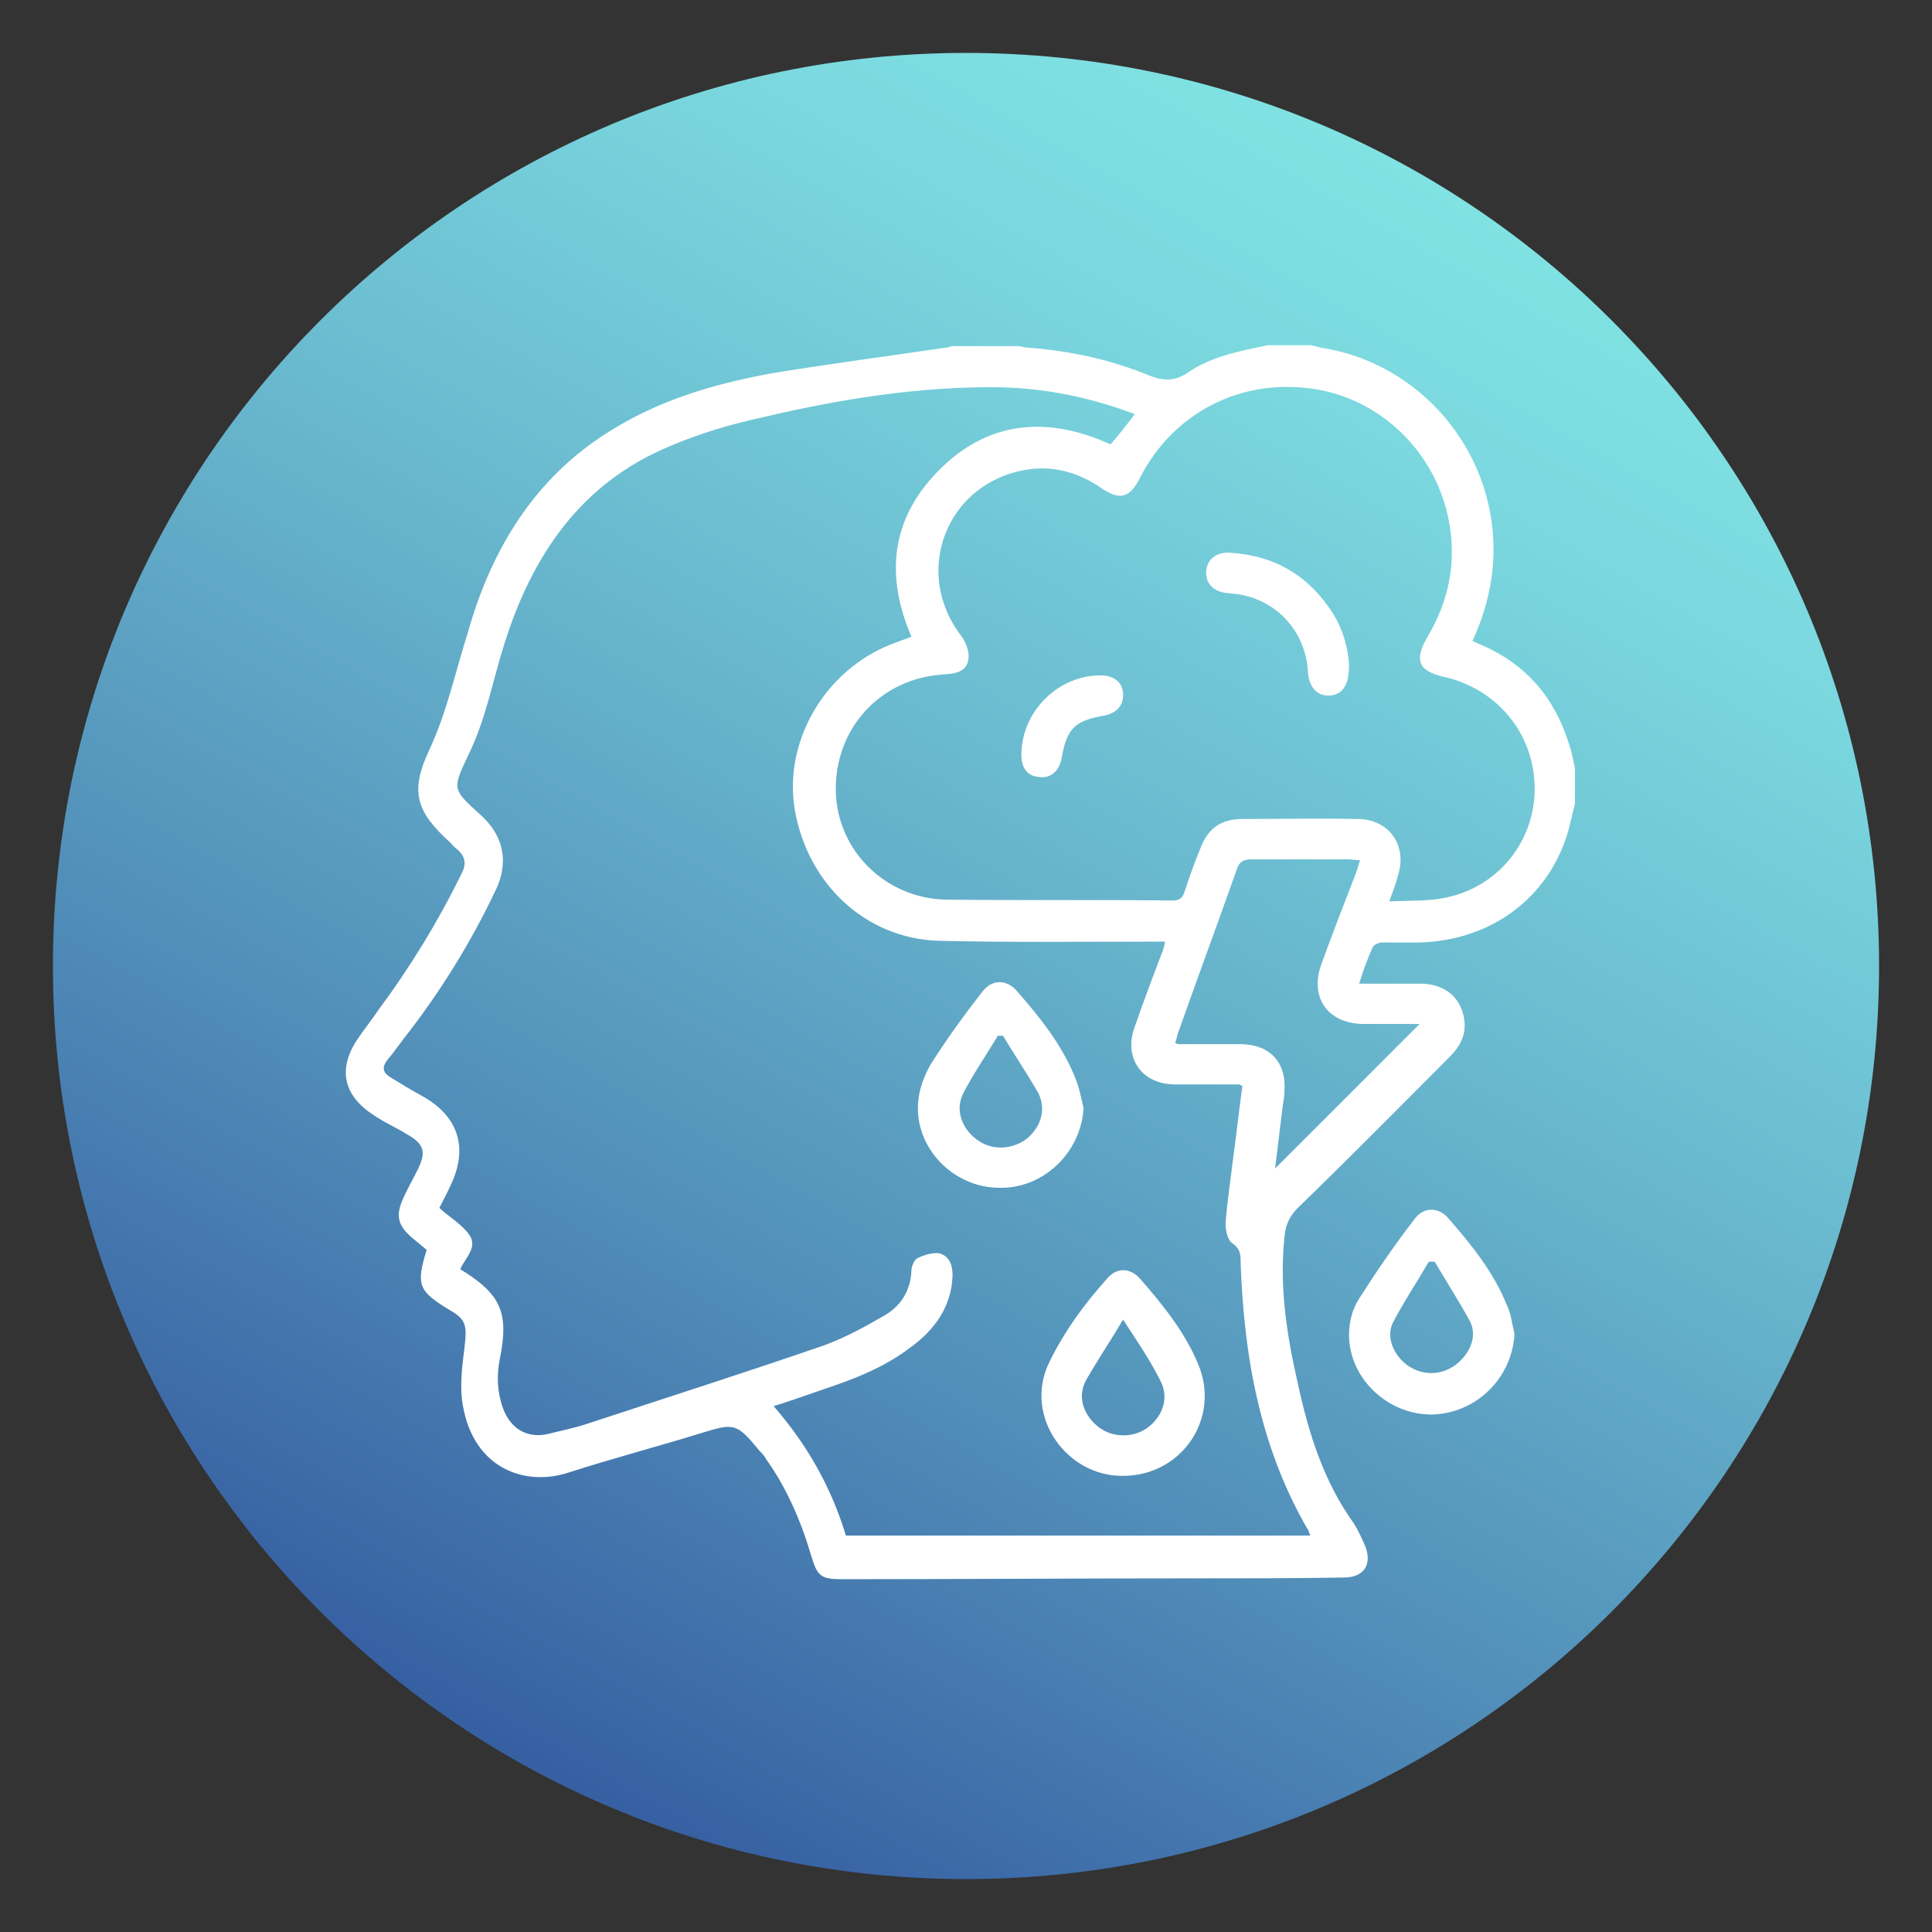
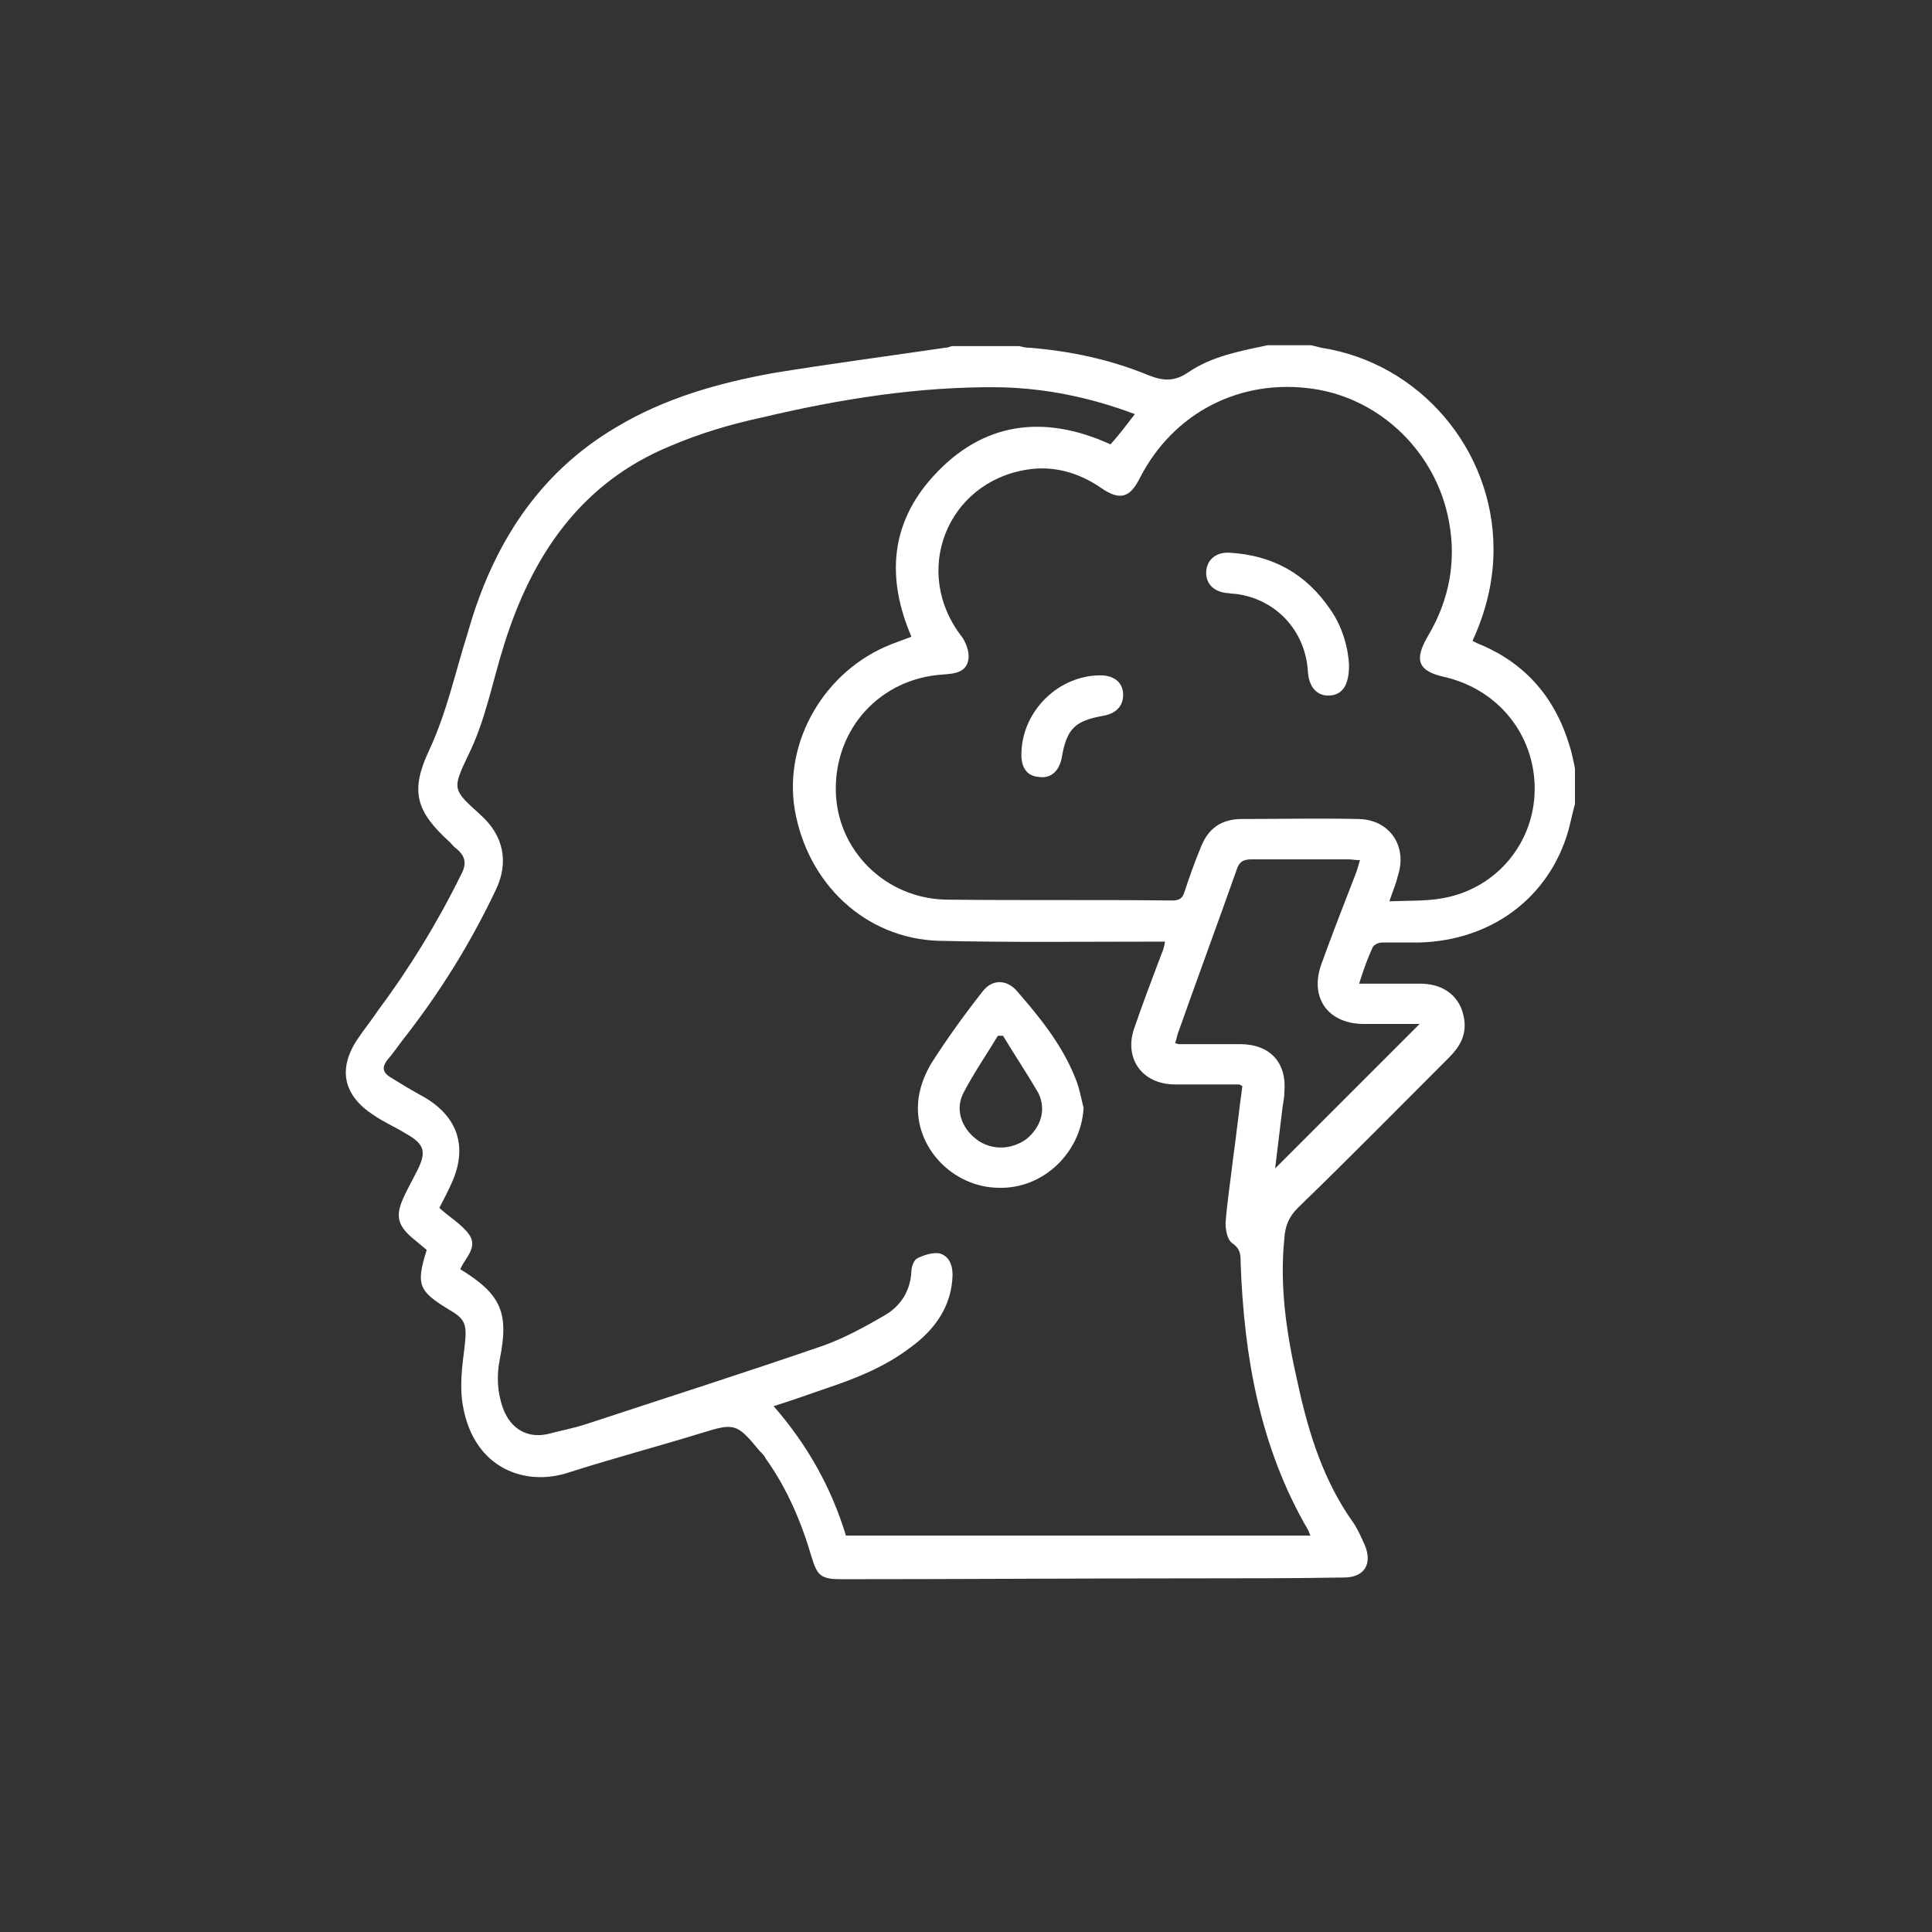
<svg xmlns="http://www.w3.org/2000/svg" width="150px" height="150px" viewBox="0 0 150 150" version="1.1">
  <rect x="0" y="0" width="150" height="150" fill="#333333" stroke="none" />
  <defs>
    <clipPath id="clip1">
-       <path d="M 4 4 L 146 4 L 146 146 L 4 146 Z M 4 4 " />
-     </clipPath>
+       </clipPath>
    <clipPath id="clip2">
-       <path d="M 145.891 75 C 145.891 35.848 114.152 4.109 75 4.109 C 35.848 4.109 4.109 35.848 4.109 75 C 4.109 114.152 35.848 145.891 75 145.891 C 114.152 145.891 145.891 114.152 145.891 75 Z M 145.891 75 " />
-     </clipPath>
+       </clipPath>
    <linearGradient id="linear0" gradientUnits="userSpaceOnUse" x1="-1387.409" y1="-964.779" x2="-1385.598" y2="-964.779" gradientTransform="matrix(39.137,-67.787,-67.787,-39.137,-11061.114,-131670.713)">
      <stop offset="0" style="stop-color:rgb(21.569%,37.647%,63.529%);stop-opacity:1;" />
      <stop offset="0.274" style="stop-color:rgb(31.373%,54.902%,72.157%);stop-opacity:1;" />
      <stop offset="0.603" style="stop-color:rgb(41.569%,72.941%,81.176%);stop-opacity:1;" />
      <stop offset="0.855" style="stop-color:rgb(47.843%,84.314%,87.059%);stop-opacity:1;" />
      <stop offset="1" style="stop-color:rgb(50.196%,88.627%,89.02%);stop-opacity:1;" />
    </linearGradient>
  </defs>
  <g id="surface1">
    <g clip-path="url(#clip1)" clip-rule="nonzero">
      <g clip-path="url(#clip2)" clip-rule="nonzero">
        <path style=" stroke:none;fill-rule:nonzero;fill:url(#linear0);" d="M -57.262 110.414 L 39.586 -57.262 L 207.262 39.586 L 110.414 207.262 Z M -57.262 110.414 " />
      </g>
    </g>
    <path style=" stroke:none;fill-rule:nonzero;fill:rgb(100%,100%,100%);fill-opacity:1;" d="M 122.281 62.414 C 122.086 63.129 121.957 63.781 121.762 64.5 C 120.262 69.719 115.762 73.043 110.152 73.176 C 109.176 73.176 108.195 73.176 107.281 73.176 C 107.023 73.176 106.629 73.371 106.566 73.566 C 106.176 74.414 105.848 75.324 105.523 76.371 C 107.219 76.371 108.781 76.371 110.414 76.371 C 112.176 76.434 113.414 77.414 113.676 79.109 C 113.871 80.348 113.348 81.262 112.5 82.109 C 108.586 86.023 104.738 89.934 100.762 93.781 C 100.043 94.5 99.781 95.219 99.719 96.129 C 99.324 99.977 99.914 103.695 100.762 107.414 C 101.609 111.324 102.781 115.043 105.129 118.305 C 105.457 118.824 105.719 119.414 105.977 120 C 106.566 121.434 105.914 122.477 104.348 122.477 C 100.566 122.543 96.781 122.543 93.066 122.543 C 83.805 122.543 74.543 122.609 65.348 122.609 C 63.719 122.609 63.457 122.348 63 120.848 C 62.219 118.176 61.109 115.566 59.477 113.281 C 59.348 113.023 59.152 112.824 58.957 112.629 C 57.195 110.477 57 110.477 54.457 111.262 C 51.066 112.305 47.609 113.219 44.152 114.324 C 40.824 115.434 36.781 114.066 35.934 109.109 C 35.676 107.676 35.871 106.109 36.066 104.609 C 36.262 102.914 36.195 102.457 34.957 101.738 C 32.477 100.238 32.281 99.781 33.129 97.043 C 32.738 96.719 32.348 96.391 31.957 96.066 C 30.914 95.152 30.719 94.434 31.238 93.195 C 31.566 92.414 32.023 91.629 32.414 90.848 C 33.129 89.414 32.934 88.824 31.566 88.043 C 30.719 87.523 29.805 87.129 28.957 86.543 C 26.676 85.043 26.219 83.023 27.719 80.738 C 28.238 79.957 28.824 79.238 29.348 78.457 C 31.824 75.129 33.977 71.609 35.805 67.891 C 36.262 67.043 36.129 66.457 35.414 65.871 C 35.219 65.738 35.086 65.543 34.957 65.414 C 32.281 63 31.824 61.434 33.324 58.238 C 34.695 55.305 35.348 52.176 36.324 49.109 C 38.219 42.391 41.738 36.781 47.805 33.195 C 51.586 30.914 55.762 29.738 60.066 28.957 C 64.5 28.238 68.934 27.652 73.371 27 C 73.566 27 73.695 26.934 73.891 26.871 C 75.652 26.871 77.348 26.871 79.109 26.871 C 79.371 26.934 79.629 27 79.957 27 C 83.152 27.262 86.219 27.914 89.219 29.152 C 90.391 29.609 91.238 29.609 92.281 28.891 C 94.109 27.652 96.262 27.262 98.414 26.805 C 99.523 26.805 100.629 26.805 101.805 26.805 C 102.066 26.871 102.324 26.934 102.586 27 C 110.219 28.176 115.957 34.891 115.957 42.652 C 115.957 45.129 115.371 47.477 114.324 49.762 C 114.586 49.891 114.848 50.023 115.043 50.086 C 118.5 51.586 120.719 54.195 121.824 57.781 C 122.023 58.371 122.152 59.023 122.281 59.676 C 122.281 60.652 122.281 61.5 122.281 62.414 Z M 88.109 32.152 C 84.652 30.848 81.129 30.129 77.543 30.066 C 71.348 30 65.219 30.977 59.152 32.414 C 56.738 32.934 54.324 33.652 52.043 34.629 C 45.066 37.5 41.281 43.176 39.129 50.086 C 38.219 52.957 37.695 55.957 36.324 58.695 C 35.086 61.305 35.152 61.305 37.305 63.262 C 39.129 64.891 39.523 66.977 38.477 69.129 C 36.523 73.238 34.176 77.023 31.371 80.609 C 30.914 81.195 30.523 81.781 30.066 82.305 C 29.676 82.824 29.676 83.219 30.262 83.609 C 31.109 84.129 31.957 84.652 32.805 85.109 C 35.609 86.676 36.391 89.152 34.957 92.086 C 34.695 92.676 34.371 93.262 34.109 93.781 C 34.891 94.5 35.805 95.023 36.391 95.805 C 37.176 96.848 36.066 97.695 35.738 98.543 C 38.934 100.5 39.523 101.934 38.805 105.523 C 38.543 106.824 38.609 108.129 39.066 109.371 C 39.652 110.934 40.957 111.719 42.586 111.324 C 43.566 111.066 44.609 110.871 45.586 110.543 C 51.719 108.523 57.848 106.566 63.914 104.477 C 65.543 103.891 67.109 103.043 68.676 102.129 C 69.914 101.414 70.695 100.238 70.762 98.676 C 70.762 98.348 70.957 97.824 71.219 97.695 C 71.738 97.434 72.391 97.238 72.914 97.305 C 73.695 97.5 73.957 98.219 73.957 99 C 73.891 101.414 72.586 103.238 70.695 104.609 C 68.738 106.109 66.457 107.023 64.109 107.805 C 62.805 108.262 61.5 108.719 60.066 109.176 C 62.738 112.238 64.566 115.566 65.676 119.219 C 77.738 119.219 89.676 119.219 101.738 119.219 C 101.609 118.957 101.609 118.824 101.543 118.762 C 97.824 112.371 96.586 105.324 96.324 98.086 C 96.324 97.434 96.324 96.977 95.676 96.523 C 95.281 96.262 95.152 95.477 95.152 94.957 C 95.281 93.262 95.543 91.629 95.738 89.934 C 96 88.043 96.195 86.219 96.457 84.324 C 96.324 84.262 96.262 84.195 96.195 84.195 C 94.566 84.195 92.871 84.195 91.238 84.195 C 88.629 84.195 87.195 82.109 88.109 79.695 C 88.762 77.805 89.477 75.914 90.195 74.023 C 90.324 73.762 90.391 73.434 90.457 73.109 C 89.934 73.109 89.609 73.109 89.219 73.109 C 83.738 73.109 78.324 73.176 72.848 73.043 C 67.176 72.848 62.676 68.609 61.695 62.805 C 60.848 57.523 64.043 52.043 69.195 50.023 C 69.719 49.824 70.238 49.629 70.762 49.434 C 68.805 44.871 69.129 40.629 72.457 36.977 C 76.305 32.738 81.066 32.152 86.219 34.5 C 86.871 33.781 87.457 33 88.109 32.152 Z M 107.871 69.977 C 109.371 69.914 110.805 69.977 112.109 69.719 C 116.281 68.934 119.152 65.348 119.152 61.238 C 119.152 57.066 116.348 53.543 112.176 52.566 C 110.086 52.109 109.762 51.262 110.871 49.371 C 112.5 46.629 113.086 43.629 112.5 40.5 C 111.523 35.152 107.219 30.977 102 30.195 C 96.324 29.348 91.109 32.023 88.5 37.109 C 87.719 38.676 86.934 38.871 85.5 37.891 C 83.805 36.719 81.848 36.129 79.762 36.457 C 73.5 37.434 70.762 44.414 74.676 49.434 C 75 49.891 75.262 50.609 75.195 51.129 C 75.066 52.238 74.086 52.305 73.176 52.371 C 68.348 52.695 64.824 56.543 64.891 61.371 C 64.957 66 68.738 69.781 73.5 69.848 C 79.371 69.914 85.176 69.848 91.043 69.914 C 91.566 69.914 91.824 69.719 91.957 69.262 C 92.348 68.086 92.738 66.977 93.195 65.871 C 93.781 64.305 94.824 63.586 96.457 63.586 C 99.457 63.586 102.457 63.523 105.391 63.586 C 107.871 63.586 109.305 65.676 108.523 68.023 C 108.391 68.609 108.129 69.195 107.871 69.977 Z M 110.219 79.5 C 108.719 79.5 107.281 79.5 105.781 79.5 C 103.043 79.434 101.676 77.414 102.586 74.871 C 103.434 72.523 104.348 70.176 105.262 67.824 C 105.391 67.5 105.457 67.176 105.586 66.781 C 105.195 66.781 104.934 66.719 104.676 66.719 C 102.195 66.719 99.719 66.719 97.176 66.719 C 96.523 66.719 96.195 66.914 96 67.566 C 94.5 71.805 92.934 76.043 91.434 80.281 C 91.371 80.543 91.305 80.805 91.238 81 C 91.371 81 91.434 81.066 91.5 81.066 C 93.066 81.066 94.695 81.066 96.262 81.066 C 98.609 81.066 99.914 82.5 99.719 84.781 C 99.719 85.176 99.652 85.5 99.586 85.891 C 99.391 87.523 99.195 89.152 99 90.719 C 102.719 87 106.434 83.281 110.219 79.5 Z M 110.219 79.5 " />
-     <path style=" stroke:none;fill-rule:nonzero;fill:rgb(100%,100%,100%);fill-opacity:1;" d="M 117.586 103.566 C 117.391 107.023 114.586 109.762 111.129 109.824 C 107.738 109.824 104.738 107.023 104.738 103.629 C 104.738 102.652 105 101.609 105.523 100.824 C 106.891 98.676 108.324 96.586 109.891 94.566 C 110.543 93.719 111.652 93.719 112.371 94.5 C 114.195 96.586 115.957 98.738 117 101.348 C 117.324 102 117.391 102.781 117.586 103.566 Z M 111.391 97.957 C 111.262 97.957 111.129 97.957 110.934 97.957 C 110.023 99.523 108.977 101.086 108.129 102.719 C 107.609 103.824 108.195 105.195 109.238 105.977 C 110.414 106.824 111.914 106.824 113.086 105.914 C 114.129 105.066 114.719 103.762 114.129 102.586 C 113.281 101.023 112.305 99.523 111.391 97.957 Z M 111.391 97.957 " />
-     <path style=" stroke:none;fill-rule:nonzero;fill:rgb(100%,100%,100%);fill-opacity:1;" d="M 87.195 114.586 C 82.824 114.652 79.434 109.957 81.457 105.781 C 82.629 103.371 84.195 101.219 86.023 99.195 C 86.738 98.414 87.719 98.414 88.5 99.262 C 90.262 101.281 91.957 103.371 93 105.848 C 94.824 110.086 91.762 114.586 87.195 114.586 Z M 87.195 102.457 C 86.152 104.219 85.176 105.652 84.324 107.152 C 83.609 108.457 84.129 109.891 85.305 110.805 C 86.414 111.652 88.043 111.652 89.152 110.805 C 90.324 109.891 90.781 108.457 90.066 107.152 C 89.281 105.586 88.305 104.152 87.195 102.457 Z M 87.195 102.457 " />
    <path style=" stroke:none;fill-rule:nonzero;fill:rgb(100%,100%,100%);fill-opacity:1;" d="M 84.129 86.023 C 83.934 89.477 81 92.348 77.477 92.219 C 73.957 92.152 71.023 89.086 71.281 85.629 C 71.348 84.586 71.738 83.543 72.262 82.629 C 73.5 80.676 74.871 78.781 76.305 76.957 C 77.023 76.043 78.066 76.043 78.848 76.824 C 80.676 78.914 82.434 81.066 83.477 83.676 C 83.805 84.457 83.934 85.238 84.129 86.023 Z M 77.871 80.414 C 77.738 80.414 77.609 80.414 77.477 80.414 C 76.566 81.914 75.586 83.348 74.805 84.848 C 74.152 86.086 74.609 87.523 75.781 88.434 C 76.957 89.348 78.523 89.281 79.695 88.434 C 80.805 87.523 81.262 86.152 80.609 84.848 C 79.695 83.281 78.781 81.914 77.871 80.414 Z M 77.871 80.414 " />
    <path style=" stroke:none;fill-rule:nonzero;fill:rgb(100%,100%,100%);fill-opacity:1;" d="M 104.738 51.652 C 104.738 53.219 104.219 53.934 103.238 54 C 102.262 54.066 101.609 53.348 101.543 52.109 C 101.348 48.977 99.066 46.5 95.934 46.109 C 95.676 46.109 95.414 46.043 95.219 46.043 C 94.176 45.914 93.586 45.262 93.652 44.348 C 93.719 43.434 94.434 42.848 95.477 42.914 C 98.805 43.109 101.414 44.543 103.305 47.348 C 104.219 48.652 104.676 50.281 104.738 51.652 Z M 104.738 51.652 " />
    <path style=" stroke:none;fill-rule:nonzero;fill:rgb(100%,100%,100%);fill-opacity:1;" d="M 79.305 58.371 C 79.434 55.109 82.238 52.434 85.434 52.434 C 86.477 52.434 87.129 52.957 87.195 53.805 C 87.262 54.719 86.738 55.371 85.695 55.566 C 83.477 55.957 82.824 56.543 82.434 58.824 C 82.238 59.871 81.586 60.457 80.676 60.324 C 79.695 60.262 79.238 59.543 79.305 58.371 Z M 79.305 58.371 " />
  </g>
</svg>